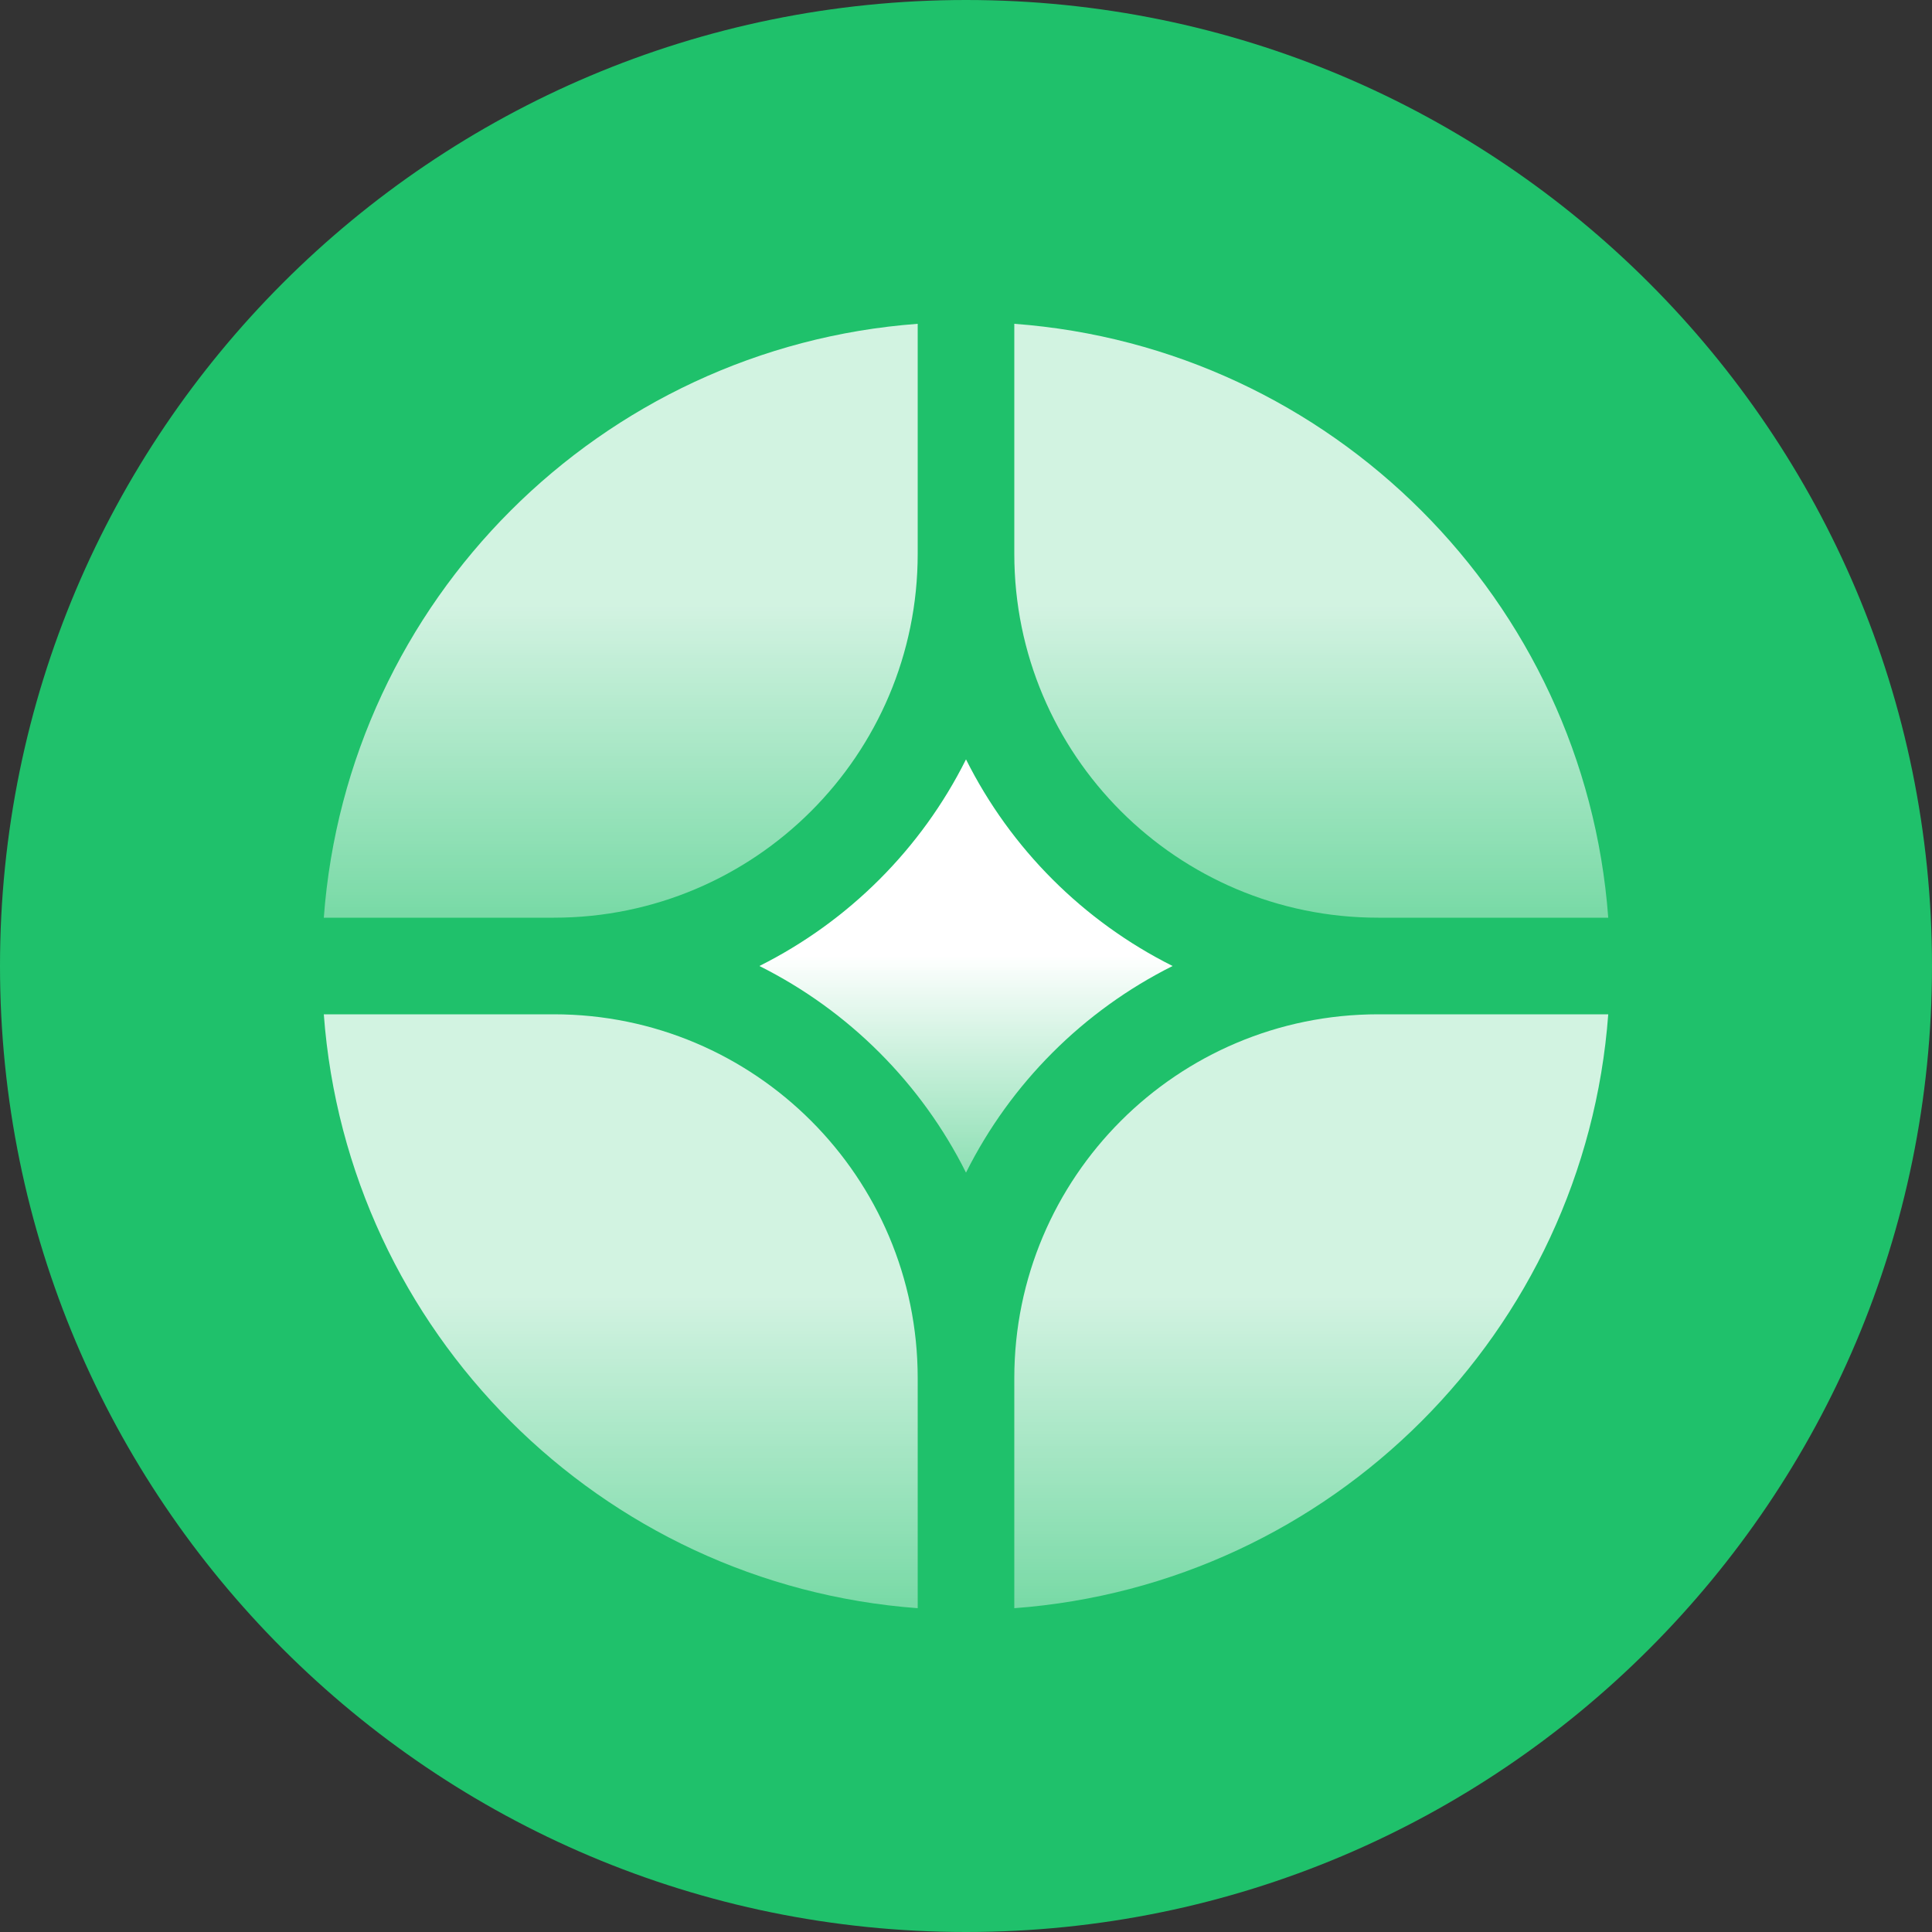
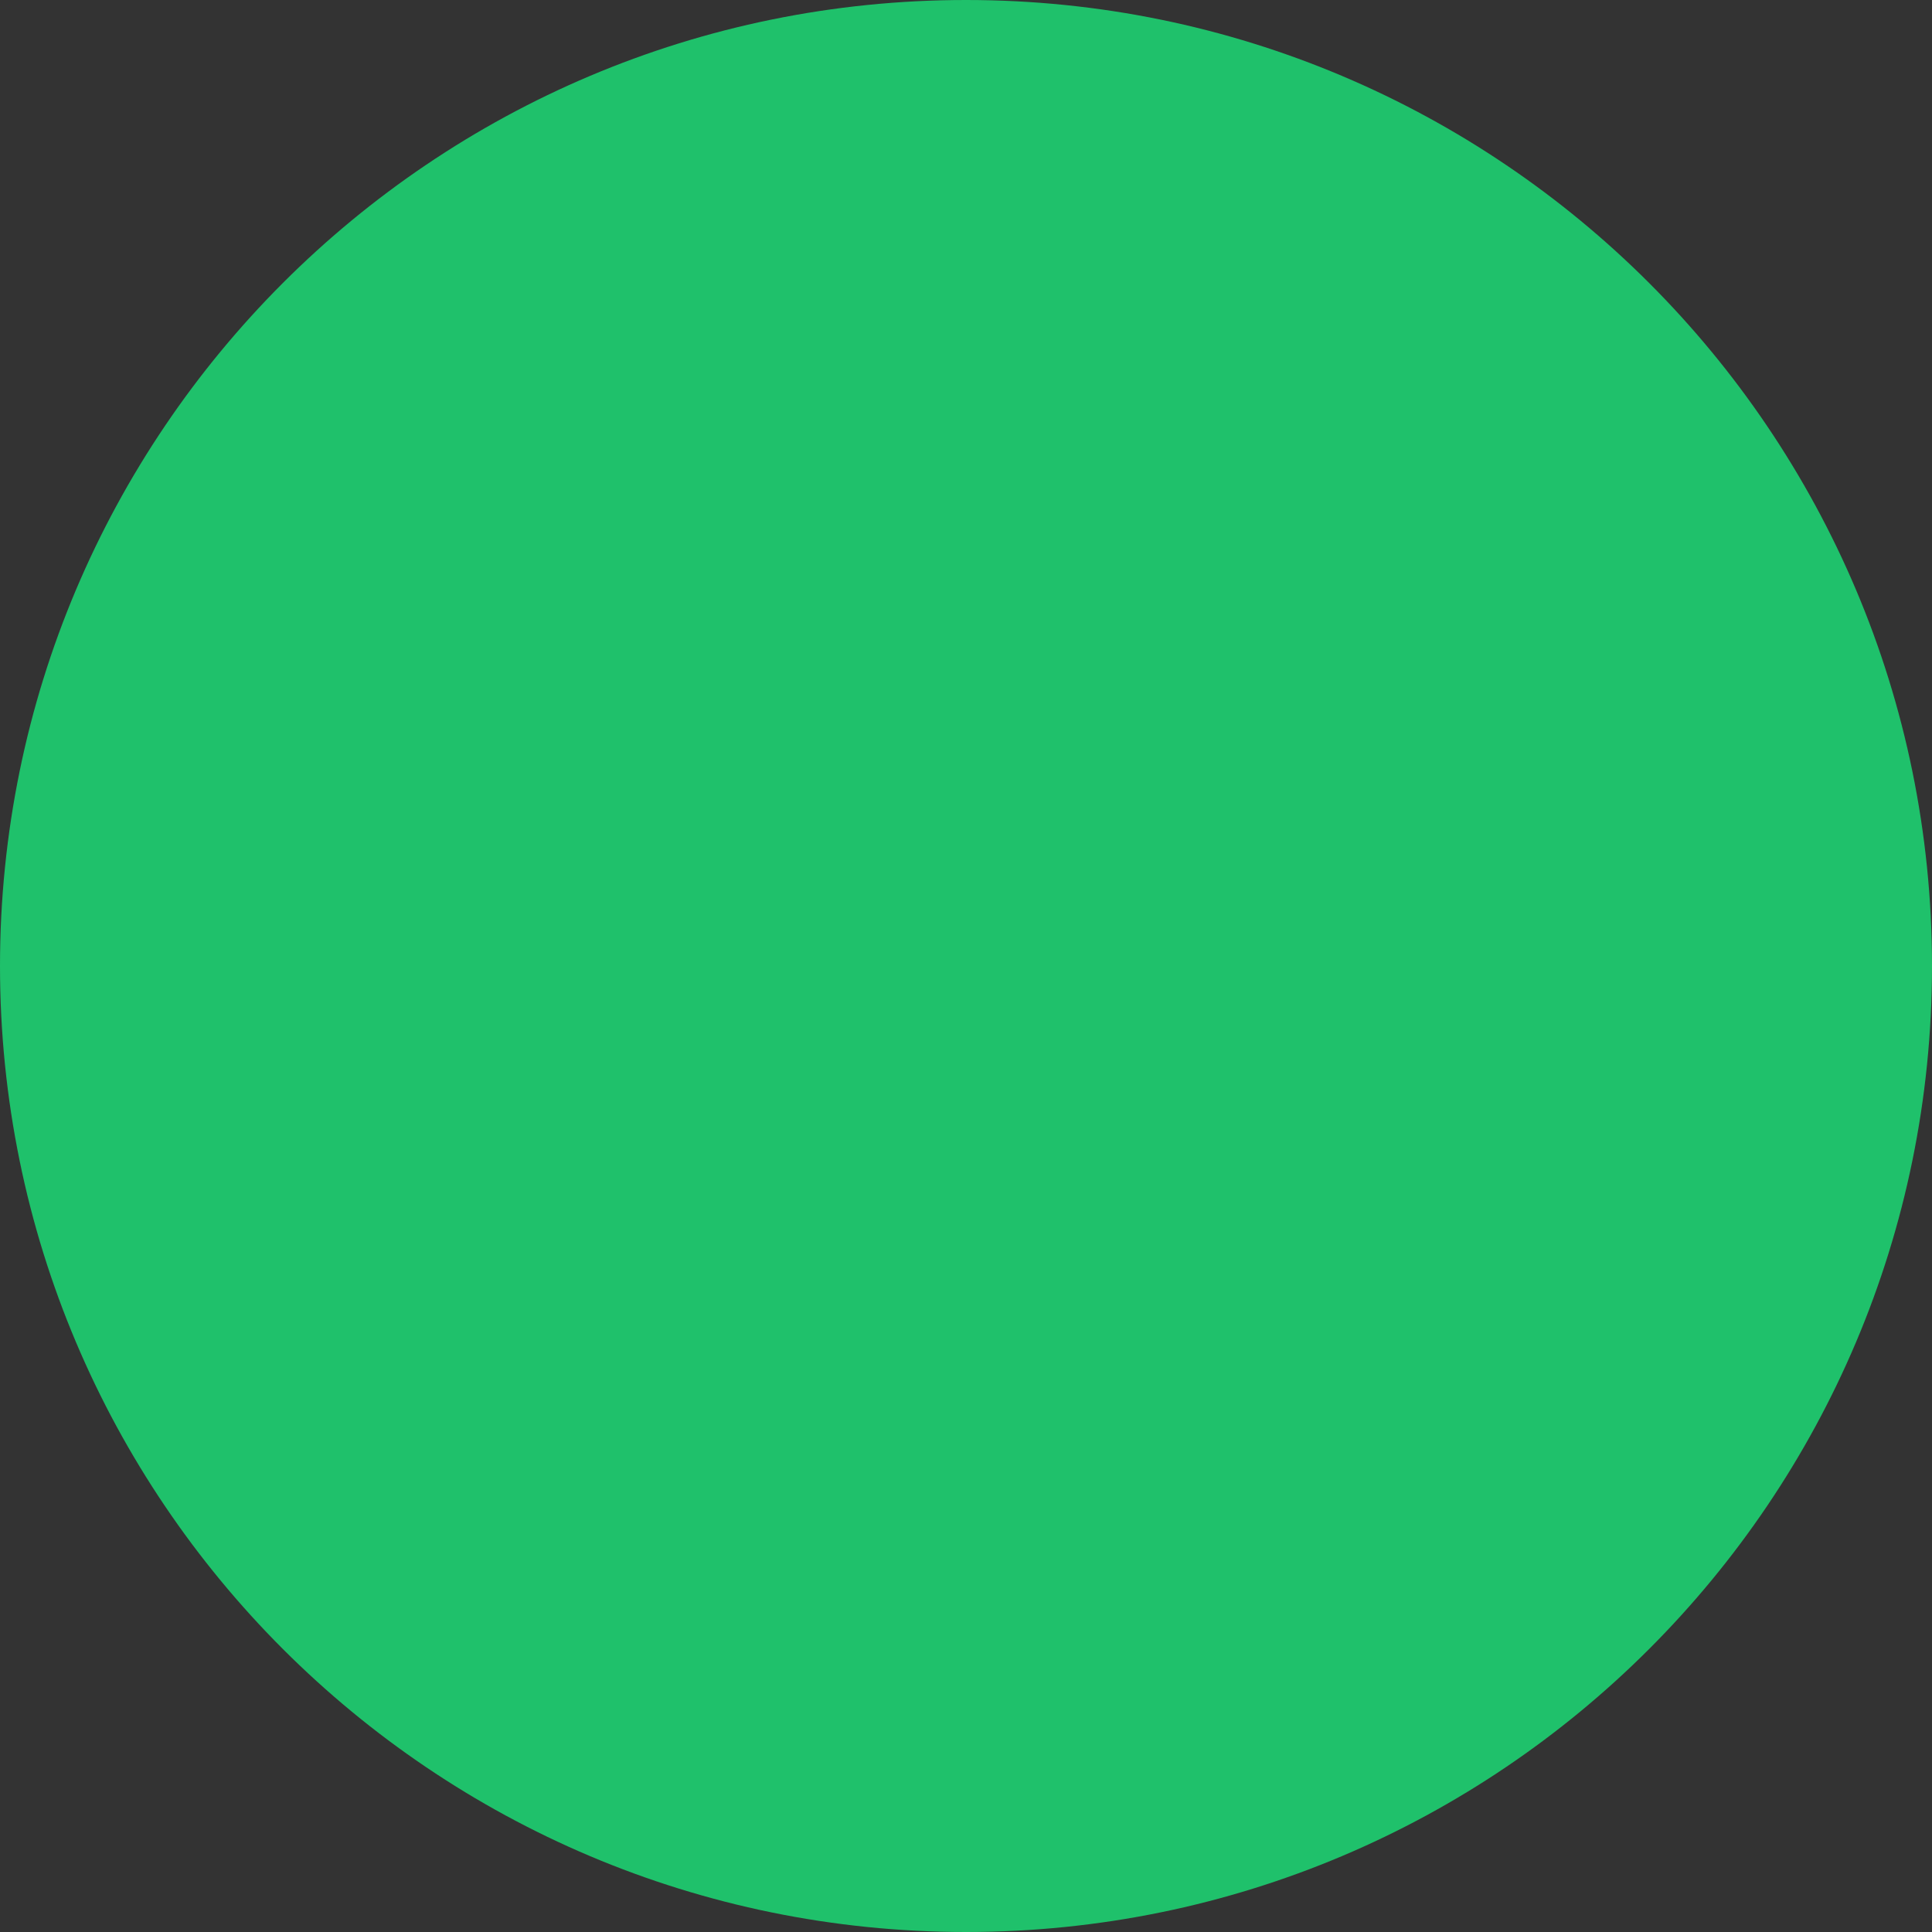
<svg xmlns="http://www.w3.org/2000/svg" width="40" height="40" viewBox="0 0 40 40" fill="none">
  <rect x="0" y="0" width="40" height="40" fill="#333333" stroke="none" />
  <path d="M0 20C0 8.954 8.954 0 20 0C31.046 0 40 8.954 40 20C40 31.046 31.046 40 20 40C8.954 40 0 31.046 0 20Z" fill="#1FC16B" />
-   <path d="M15.722 20C17.57 19.076 19.077 17.57 20 15.722C20.924 17.57 22.43 19.076 24.278 20C22.43 20.923 20.924 22.43 20 24.278C19.077 22.43 17.57 20.923 15.722 20Z" fill="url(#paint0_linear_254_5100)" />
-   <path d="M33.297 19C32.81 12.433 27.567 7.191 21 6.704V11.467C21 15.627 24.373 19 28.534 19H33.297Z" fill="url(#paint1_linear_254_5100)" fill-opacity="0.8" />
-   <path d="M19 6.704C12.434 7.191 7.191 12.433 6.704 19H11.467C15.627 19 19 15.627 19 11.467V6.704Z" fill="url(#paint2_linear_254_5100)" fill-opacity="0.8" />
-   <path d="M33.297 21H28.534C24.373 21 21 24.373 21 28.533V33.296C27.567 32.809 32.81 27.567 33.297 21Z" fill="url(#paint3_linear_254_5100)" fill-opacity="0.8" />
-   <path d="M19 33.296V28.533C19 24.373 15.627 21 11.467 21H6.704C7.191 27.567 12.434 32.809 19 33.296Z" fill="url(#paint4_linear_254_5100)" fill-opacity="0.8" />
  <defs>
    <linearGradient id="paint0_linear_254_5100" x1="20" y1="15.722" x2="20" y2="28.696" gradientUnits="userSpaceOnUse">
      <stop offset="0.313" stop-color="white" />
      <stop offset="1" stop-color="white" stop-opacity="0" />
    </linearGradient>
    <linearGradient id="paint1_linear_254_5100" x1="27.148" y1="6.704" x2="27.148" y2="25.349" gradientUnits="userSpaceOnUse">
      <stop offset="0.313" stop-color="white" />
      <stop offset="1" stop-color="white" stop-opacity="0" />
    </linearGradient>
    <linearGradient id="paint2_linear_254_5100" x1="12.852" y1="6.704" x2="12.852" y2="25.349" gradientUnits="userSpaceOnUse">
      <stop offset="0.313" stop-color="white" />
      <stop offset="1" stop-color="white" stop-opacity="0" />
    </linearGradient>
    <linearGradient id="paint3_linear_254_5100" x1="27.148" y1="21" x2="27.148" y2="39.646" gradientUnits="userSpaceOnUse">
      <stop offset="0.313" stop-color="white" />
      <stop offset="1" stop-color="white" stop-opacity="0" />
    </linearGradient>
    <linearGradient id="paint4_linear_254_5100" x1="12.852" y1="21" x2="12.852" y2="39.646" gradientUnits="userSpaceOnUse">
      <stop offset="0.313" stop-color="white" />
      <stop offset="1" stop-color="white" stop-opacity="0" />
    </linearGradient>
  </defs>
</svg>